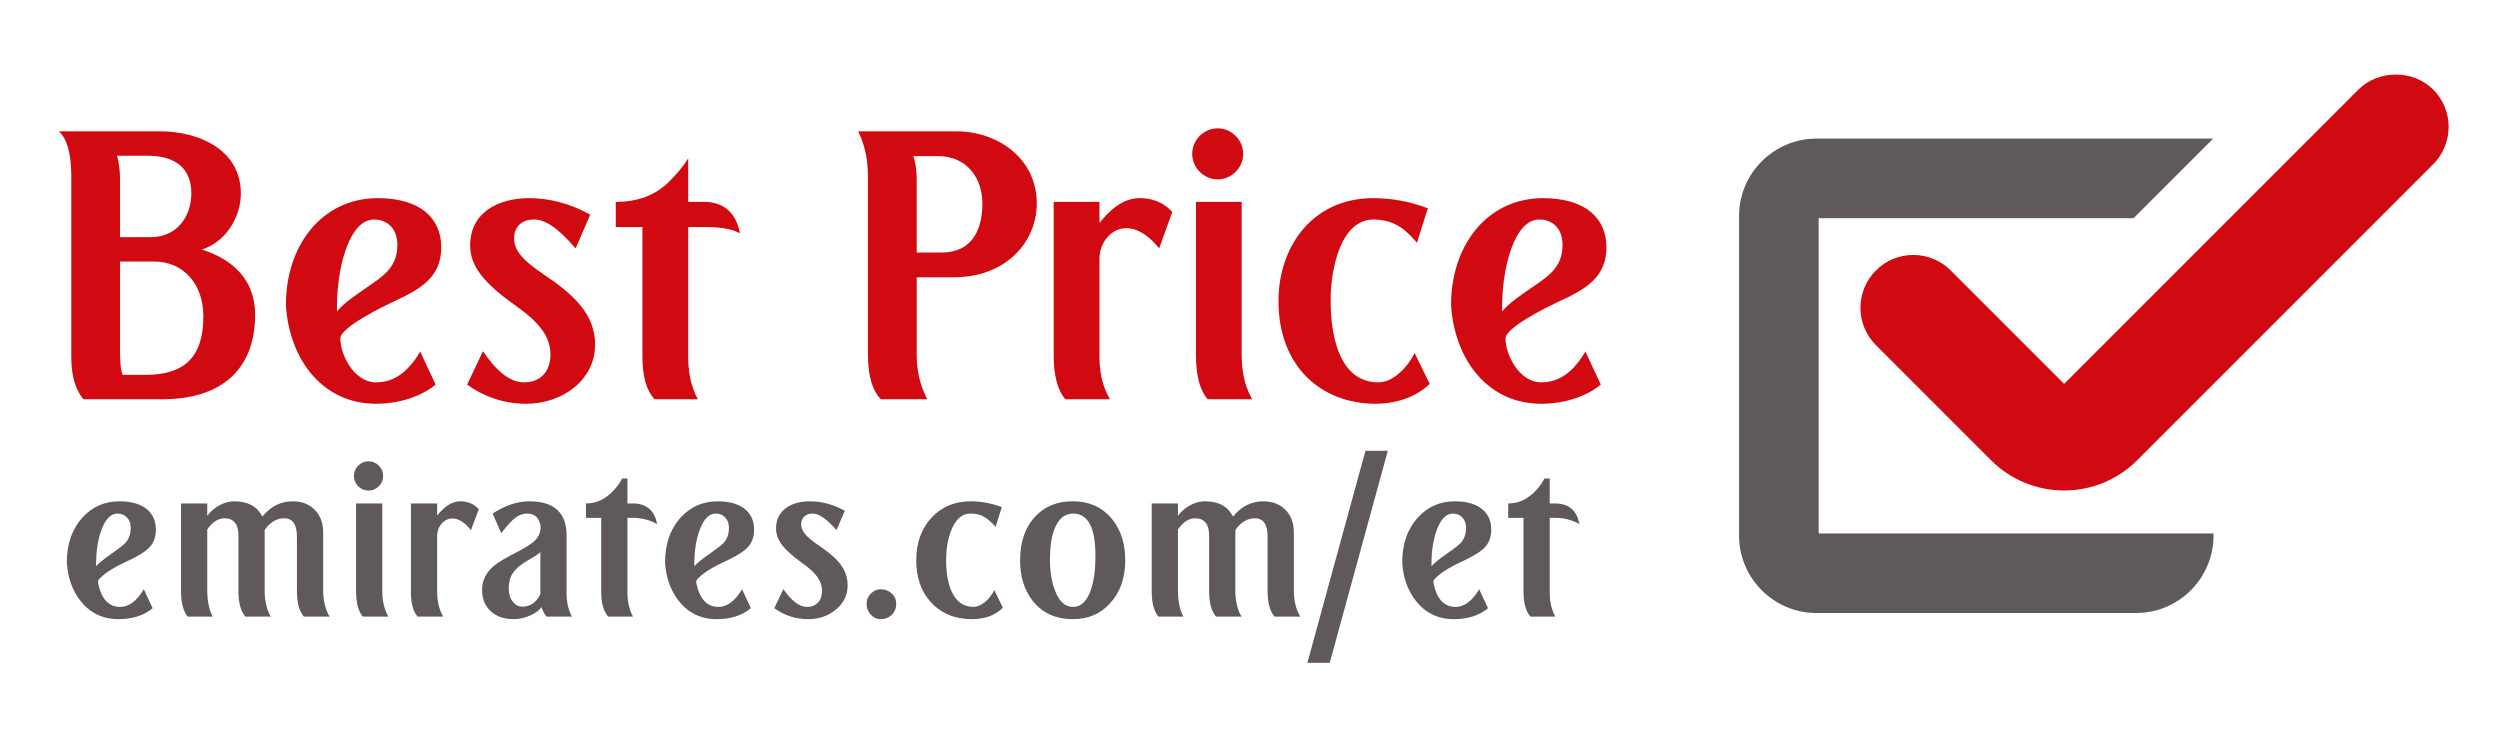
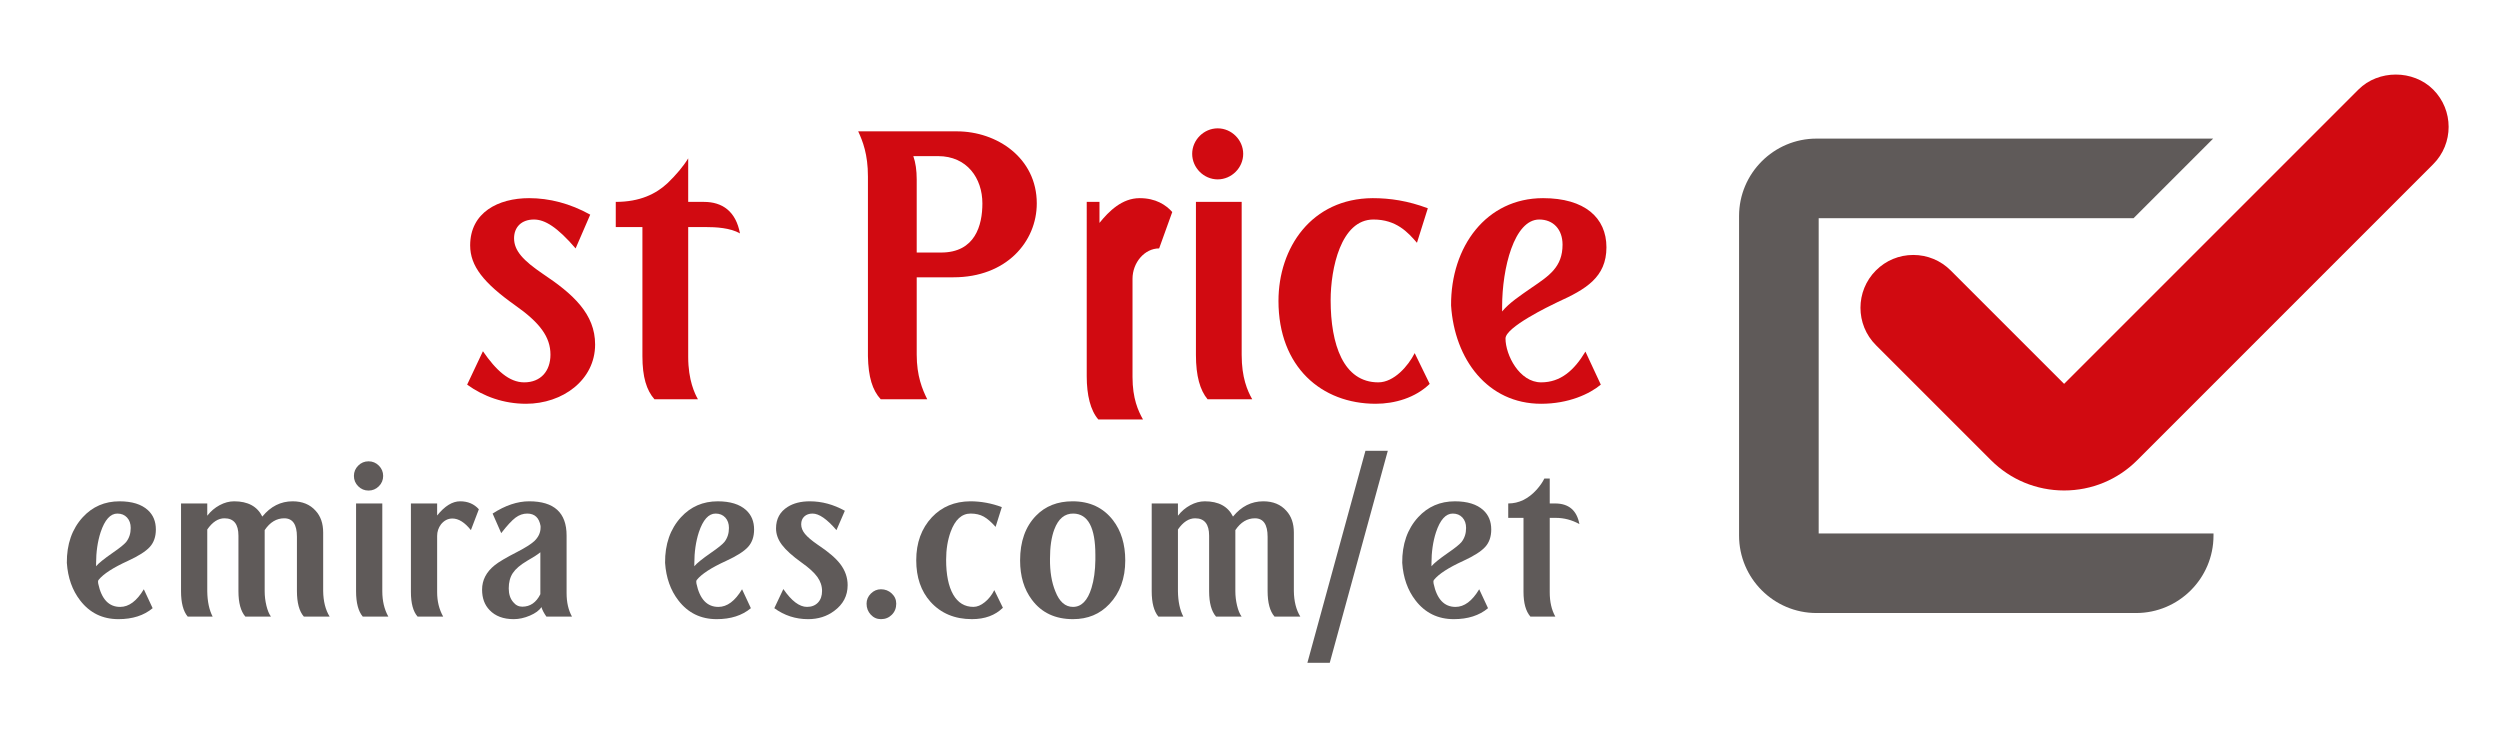
<svg xmlns="http://www.w3.org/2000/svg" version="1.1" id="Layer_1" x="0px" y="0px" width="500px" height="150px" viewBox="0 0 500 150" enable-background="new 0 0 500 150" xml:space="preserve">
-   <path fill="#D10A11" d="M16.657,79.851c-1.955-2.555-2.402-5.325-2.402-8.853V34.746c-0.076-4.274-0.899-7.053-2.478-8.475h20.412  c6.98,0,15.983,3.304,15.983,12.456c0,4.505-2.85,9.604-7.804,11.184c5.932,1.872,10.658,5.849,10.658,12.979  c0,11.336-7.128,16.961-18.536,16.961H16.657z M30.091,47.434c5.549,0,8.177-4.433,8.177-8.708c0-5.026-3.075-7.582-8.853-7.582  h-6.007c0.375,1.279,0.602,2.93,0.602,4.732v11.557H30.091z M29.113,74.973c7.88,0,11.557-3.671,11.557-11.707  c0-6.603-4.129-10.958-9.831-10.958h-6.831v17.86c0,1.955,0.076,3.757,0.526,4.805H29.113z" />
-   <path fill="#D10A11" d="M87.124,76.927c-2.248,1.872-6.451,3.827-11.93,3.827c-10.729,0-17.337-8.935-18.01-19.665  C57.108,49.304,64.236,39.63,75.569,39.63c8.33,0,12.682,3.896,12.682,9.828c0,6.003-4.126,8.405-9.754,10.955  c-1.729,0.828-10.432,5.03-10.432,7.283c0,3.301,2.778,8.774,7.128,8.774c3.901,0,6.605-2.397,8.855-6.151L87.124,76.927z   M67.39,61.315c0,0.302,0,0.678,0,0.978c1.425-1.729,3.602-3.154,5.854-4.729c3.525-2.402,6.227-4.131,6.227-8.631  c0-3.078-1.875-5.03-4.652-5.03C69.792,43.902,67.39,53.661,67.39,61.315z" />
  <path fill="#D10A11" d="M96.585,70.246c2.628,3.827,5.251,6.225,8.255,6.225c3.302,0,5.252-2.245,5.252-5.547  c0-3.529-2.098-6.383-7.126-9.906c-6.229-4.431-8.934-7.806-8.934-11.935c0-6.605,5.632-9.452,11.781-9.452  c4.053,0,8.182,1.051,12.232,3.299l-2.923,6.753c-3.677-4.274-6.153-5.78-8.332-5.78c-2.476,0-3.977,1.505-3.977,3.753  c0,2.476,1.801,4.431,5.777,7.13c6.08,4.053,10.432,8.03,10.432,14.109c0,7.133-6.525,11.859-13.812,11.859  c-4.424,0-8.475-1.429-11.781-3.827L96.585,70.246z" />
  <path fill="#D10A11" d="M137.64,71.371c0,4.727,1.349,7.428,1.946,8.479h-8.701c-1.575-1.799-2.402-4.422-2.402-8.627V45.408h-5.33  v-5.03c4.802,0,8.032-1.575,10.36-3.751c1.724-1.651,3.223-3.451,4.126-4.955v8.706h3.149c3.677,0,6.379,1.876,7.207,6.303  c-1.95-1.123-4.804-1.272-6.98-1.272h-3.375V71.371z" />
  <path fill="#D10A11" d="M173.586,35.273c0-4.424-1.047-7.053-1.946-9.003h19.73c8.032,0,15.986,5.326,15.986,14.411  c0,7.649-6.073,14.78-16.659,14.78h-7.354v15.462c0,4.274,1.13,6.977,2.103,8.927h-9.305c-1.65-1.799-2.476-4.422-2.554-8.627  V35.273z M188.225,50.507c6.829,0,8.253-5.476,8.253-9.826c0-5.03-3.076-9.457-8.857-9.457h-4.957  c0.452,1.273,0.677,2.85,0.677,4.652v14.63H188.225z" />
-   <path fill="#D10A11" d="M219.896,40.377v4.203c1.876-2.326,4.504-4.95,8.032-4.95c3.223,0,5.251,1.349,6.524,2.773l-2.624,7.278  c-1.803-2.248-4.053-4.049-6.607-4.049c-2.923,0-5.325,2.848-5.325,6.077v19.661c0,4.279,1.125,6.751,2.098,8.479h-8.931  c-1.573-1.799-2.324-4.878-2.324-8.627V40.377H219.896z" />
+   <path fill="#D10A11" d="M219.896,40.377v4.203c1.876-2.326,4.504-4.95,8.032-4.95c3.223,0,5.251,1.349,6.524,2.773l-2.624,7.278  c-2.923,0-5.325,2.848-5.325,6.077v19.661c0,4.279,1.125,6.751,2.098,8.479h-8.931  c-1.573-1.799-2.324-4.878-2.324-8.627V40.377H219.896z" />
  <path fill="#D10A11" d="M243.54,25.669c2.776,0,5.1,2.326,5.1,5.1c0,2.782-2.324,5.108-5.1,5.108c-2.78,0-5.104-2.326-5.104-5.108  C238.436,27.995,240.76,25.669,243.54,25.669z M248.336,70.998c0,4.5,1.129,7.125,2.106,8.853h-8.931  c-1.499-1.799-2.324-4.652-2.324-8.853v-30.62h9.148V70.998z" />
  <path fill="#D10A11" d="M285.937,76.775c-2.85,2.779-6.976,3.979-10.803,3.979c-10.812,0-19.439-7.358-19.439-20.562  c0-10.658,6.607-20.493,18.835-20.562c3.454,0,7.055,0.525,11.034,2.024l-2.172,6.903c-1.808-2.098-4.127-4.655-8.706-4.655  c-6.528,0-8.557,9.835-8.557,16.14c0,8.853,2.545,16.428,9.53,16.428c3.153,0,6.003-3.301,7.28-5.847L285.937,76.775z" />
  <path fill="#D10A11" d="M320.162,76.927c-2.25,1.872-6.45,3.827-11.933,3.827c-10.729,0-17.336-8.935-18.014-19.665  c-0.074-11.783,7.059-21.459,18.388-21.459c8.332,0,12.684,3.896,12.684,9.828c0,6.003-4.126,8.405-9.756,10.955  c-1.725,0.828-10.43,5.03-10.43,7.283c0,3.301,2.775,8.774,7.128,8.774c3.901,0,6.603-2.397,8.857-6.151L320.162,76.927z   M300.424,61.315c0,0.302,0,0.678,0,0.978c1.429-1.729,3.602-3.154,5.859-4.729c3.523-2.402,6.226-4.131,6.226-8.631  c0-3.078-1.872-5.03-4.657-5.03C302.826,43.902,300.424,53.661,300.424,61.315z" />
  <g>
    <path fill="#D10A11" d="M412.822,98.095c5.525,0,10.722-2.154,14.622-6.055l59.19-59.193c4.122-4.12,4.122-10.821,0-14.941   c-3.992-3.992-10.951-3.992-14.943,0l-58.869,58.864l-22.688-22.684c-2.003-1.996-4.657-3.095-7.477-3.095   c-2.823,0-5.478,1.099-7.471,3.095c-4.123,4.122-4.123,10.825,0,14.943l23.005,23.001   C402.094,95.937,407.289,98.091,412.822,98.095" />
  </g>
  <g>
    <path fill="#5F5A59" d="M363.736,43.638h62.974l15.921-15.918h-79.329c-8.544,0-15.49,6.946-15.49,15.484v63.919   c0,8.535,6.946,15.481,15.49,15.481h63.912c8.54,0,15.486-6.946,15.486-15.481v-0.435h-78.964V43.638z" />
  </g>
  <g>
    <path fill="#5F5A59" d="M28.765,117.853l1.763,3.784c-1.749,1.463-4.029,2.193-6.838,2.193c-3.183,0-5.735-1.247-7.655-3.741   c-1.577-2.035-2.466-4.544-2.667-7.526c-0.029-3.727,1.032-6.767,3.183-9.118c1.949-2.121,4.401-3.183,7.354-3.183   c2.494,0,4.387,0.589,5.677,1.764c1.061,0.976,1.591,2.266,1.591,3.871c0,1.434-0.402,2.595-1.204,3.483   c-0.803,0.889-2.265,1.821-4.387,2.796c-2.954,1.348-4.903,2.609-5.849,3.784c-0.086,0.086-0.129,0.215-0.129,0.387   c0,0.173,0.014,0.302,0.043,0.388c0.659,3.097,2.122,4.645,4.387,4.645C25.783,121.379,27.36,120.204,28.765,117.853z    M23.475,102.714c-1.405,0-2.523,1.247-3.354,3.741c-0.603,1.864-0.903,3.942-0.903,6.236v0.56c0.458-0.573,1.577-1.477,3.354-2.71   c1.376-0.946,2.265-1.662,2.667-2.15c0.602-0.774,0.903-1.705,0.903-2.796c0-0.859-0.244-1.555-0.731-2.086   C24.922,102.979,24.277,102.714,23.475,102.714z" />
    <path fill="#5F5A59" d="M59.386,118.196v-10.838c0-2.466-0.846-3.698-2.537-3.698c-1.548,0-2.854,0.788-3.914,2.365v12.214   c0,0.976,0.114,1.936,0.344,2.882c0.229,0.946,0.53,1.678,0.903,2.193h-5.118c-0.918-1.061-1.376-2.753-1.376-5.075v-11.096   c0-2.322-0.932-3.483-2.796-3.483c-1.262,0-2.408,0.745-3.44,2.236v12.343c0.028,2.064,0.387,3.757,1.075,5.075h-4.989   c-0.889-1.061-1.333-2.753-1.333-5.075v-17.547h5.247v2.451c0.688-0.889,1.512-1.591,2.473-2.107   c0.96-0.516,1.928-0.774,2.903-0.774c2.752,0,4.63,1.019,5.634,3.054c1.663-2.035,3.684-3.054,6.064-3.054   c1.949,0,3.483,0.632,4.602,1.893c1.003,1.09,1.505,2.538,1.505,4.344v11.698c0.028,2.064,0.458,3.771,1.291,5.118h-5.161   C59.845,122.254,59.386,120.548,59.386,118.196z" />
    <path fill="#5F5A59" d="M70.783,95.188c0-0.803,0.287-1.491,0.86-2.064c0.573-0.573,1.261-0.86,2.064-0.86   c0.802,0,1.49,0.287,2.064,0.86c0.573,0.573,0.86,1.262,0.86,2.064s-0.287,1.491-0.86,2.064c-0.574,0.573-1.262,0.859-2.064,0.859   c-0.803,0-1.491-0.286-2.064-0.859C71.07,96.679,70.783,95.99,70.783,95.188z M76.46,100.692v17.547   c0,1.95,0.401,3.642,1.204,5.075h-5.118c-0.889-1.061-1.333-2.753-1.333-5.075v-17.547H76.46z" />
    <path fill="#5F5A59" d="M82.18,100.692h5.247v2.408c1.52-1.893,3.054-2.839,4.602-2.839s2.795,0.531,3.742,1.592l-1.591,4.172   c-1.233-1.549-2.466-2.322-3.699-2.322c-0.889,0-1.649,0.387-2.279,1.161c-0.516,0.688-0.774,1.462-0.774,2.322v11.268   c0,1.807,0.401,3.427,1.205,4.86h-5.118c-0.889-1.003-1.333-2.651-1.333-4.946V100.692z" />
    <path fill="#5F5A59" d="M114.393,123.314h-5.118c-0.488-0.688-0.817-1.318-0.989-1.893c-0.43,0.66-1.197,1.226-2.301,1.699   c-1.104,0.473-2.187,0.709-3.247,0.709c-2.064,0-3.67-0.602-4.817-1.806c-1.004-1.032-1.505-2.394-1.505-4.086   c0-1.921,0.845-3.555,2.538-4.903c0.774-0.63,2.279-1.519,4.516-2.666c1.605-0.831,2.738-1.549,3.398-2.15   c0.831-0.803,1.247-1.706,1.247-2.71v-0.301c-0.287-1.662-1.176-2.494-2.667-2.494c-0.832,0-1.613,0.272-2.344,0.816   c-0.731,0.546-1.685,1.578-2.86,3.097l-1.72-3.913c2.522-1.635,4.96-2.452,7.312-2.452c4.989,0,7.483,2.28,7.483,6.839v11.526   C113.318,120.462,113.676,122.024,114.393,123.314z M108.071,118.842v-8.387c-0.602,0.488-1.491,1.062-2.667,1.721   c-1.348,0.803-2.294,1.612-2.838,2.43c-0.545,0.817-0.817,1.843-0.817,3.075c0,1.146,0.301,2.064,0.903,2.752   c0.487,0.603,1.089,0.903,1.806,0.903C106.035,121.336,107.239,120.505,108.071,118.842z" />
-     <path fill="#5F5A59" d="M125.489,103.574v14.88c0,1.922,0.373,3.542,1.118,4.86h-4.989c-0.918-1.061-1.376-2.71-1.376-4.946   v-14.794h-3.053v-2.882c2.121,0,4.014-0.917,5.677-2.753c0.688-0.773,1.204-1.52,1.548-2.236h1.075v4.989h1.075   c2.724,0,4.344,1.376,4.86,4.129c-1.491-0.832-3.068-1.247-4.731-1.247H125.489z" />
    <path fill="#5F5A59" d="M148.412,117.853l1.763,3.784c-1.749,1.463-4.029,2.193-6.838,2.193c-3.183,0-5.735-1.247-7.655-3.741   c-1.577-2.035-2.466-4.544-2.667-7.526c-0.029-3.727,1.032-6.767,3.183-9.118c1.949-2.121,4.401-3.183,7.354-3.183   c2.494,0,4.387,0.589,5.677,1.764c1.061,0.976,1.591,2.266,1.591,3.871c0,1.434-0.402,2.595-1.204,3.483   c-0.803,0.889-2.265,1.821-4.387,2.796c-2.954,1.348-4.903,2.609-5.849,3.784c-0.086,0.086-0.129,0.215-0.129,0.387   c0,0.173,0.014,0.302,0.043,0.388c0.659,3.097,2.122,4.645,4.387,4.645C145.429,121.379,147.006,120.204,148.412,117.853z    M143.122,102.714c-1.405,0-2.523,1.247-3.354,3.741c-0.603,1.864-0.903,3.942-0.903,6.236v0.56   c0.458-0.573,1.577-1.477,3.354-2.71c1.376-0.946,2.265-1.662,2.667-2.15c0.602-0.774,0.903-1.705,0.903-2.796   c0-0.859-0.244-1.555-0.731-2.086C144.569,102.979,143.924,102.714,143.122,102.714z" />
    <path fill="#5F5A59" d="M154.863,121.637l1.807-3.827c1.634,2.38,3.21,3.569,4.73,3.569c0.917,0,1.648-0.286,2.194-0.86   c0.544-0.573,0.817-1.347,0.817-2.322c0-1.003-0.316-1.941-0.946-2.816c-0.631-0.875-1.677-1.828-3.14-2.86   c-1.835-1.318-3.147-2.501-3.935-3.548c-0.789-1.047-1.183-2.144-1.183-3.29c0-1.893,0.774-3.326,2.322-4.302   c1.175-0.745,2.652-1.118,4.43-1.118c2.409,0,4.745,0.632,7.011,1.893l-1.678,3.871c-1.892-2.208-3.483-3.312-4.773-3.312   c-0.688,0-1.241,0.193-1.656,0.58c-0.416,0.388-0.624,0.911-0.624,1.57s0.251,1.298,0.753,1.914   c0.501,0.616,1.354,1.34,2.559,2.172c2.122,1.404,3.627,2.695,4.516,3.87c0.975,1.29,1.462,2.695,1.462,4.215   c0,2.122-0.903,3.843-2.709,5.161c-1.462,1.09-3.198,1.634-5.204,1.634C159.121,123.83,156.87,123.1,154.863,121.637z" />
    <path fill="#5F5A59" d="M173.313,120.734c0-0.774,0.286-1.448,0.86-2.021c0.573-0.573,1.248-0.86,2.021-0.86   c0.831,0,1.548,0.279,2.15,0.839c0.602,0.559,0.903,1.24,0.903,2.043c0,0.889-0.294,1.627-0.882,2.215   c-0.588,0.587-1.312,0.881-2.172,0.881c-0.803,0-1.484-0.301-2.043-0.902C173.592,122.325,173.313,121.594,173.313,120.734z" />
    <path fill="#5F5A59" d="M198.859,118.024l1.72,3.526c-1.548,1.521-3.613,2.279-6.193,2.279c-3.441,0-6.208-1.161-8.301-3.483   c-1.892-2.121-2.838-4.888-2.838-8.301c0-3.497,1.046-6.364,3.14-8.602c1.978-2.092,4.53-3.153,7.655-3.183   c2.15,0,4.258,0.388,6.322,1.162l-1.247,3.956c-0.86-0.975-1.656-1.662-2.387-2.064c-0.731-0.401-1.599-0.602-2.602-0.602   c-1.778,0-3.111,1.219-4,3.655c-0.602,1.663-0.903,3.526-0.903,5.591c0,2.982,0.473,5.305,1.419,6.968   c0.946,1.634,2.293,2.451,4.042,2.451c0.745,0,1.505-0.315,2.279-0.946C197.741,119.803,198.372,119,198.859,118.024z" />
    <path fill="#5F5A59" d="M214.6,123.83c-3.556,0-6.294-1.29-8.215-3.87c-1.577-2.093-2.365-4.716-2.365-7.871   c0-3.784,1.061-6.766,3.183-8.945c1.863-1.921,4.301-2.882,7.311-2.882c3.441,0,6.136,1.263,8.086,3.785   c1.634,2.122,2.451,4.803,2.451,8.042c0,3.585-1.061,6.495-3.183,8.731C219.976,122.827,217.553,123.83,214.6,123.83z    M214.6,121.379c1.691,0,2.924-1.261,3.699-3.784c0.487-1.577,0.745-3.441,0.774-5.592v-1.032c0-5.447-1.462-8.199-4.387-8.257   c-1.75-0.028-3.025,1.032-3.828,3.183c-0.574,1.52-0.86,3.47-0.86,5.849c-0.029,2.553,0.329,4.731,1.075,6.537   C211.875,120.347,213.052,121.379,214.6,121.379z" />
    <path fill="#5F5A59" d="M253.521,118.196v-10.838c0-2.466-0.846-3.698-2.537-3.698c-1.548,0-2.854,0.788-3.914,2.365v12.214   c0,0.976,0.114,1.936,0.344,2.882c0.229,0.946,0.53,1.678,0.903,2.193H243.2c-0.918-1.061-1.376-2.753-1.376-5.075v-11.096   c0-2.322-0.932-3.483-2.796-3.483c-1.262,0-2.408,0.745-3.44,2.236v12.343c0.028,2.064,0.387,3.757,1.075,5.075h-4.989   c-0.889-1.061-1.333-2.753-1.333-5.075v-17.547h5.247v2.451c0.688-0.889,1.512-1.591,2.473-2.107   c0.96-0.516,1.928-0.774,2.903-0.774c2.752,0,4.63,1.019,5.634,3.054c1.663-2.035,3.684-3.054,6.064-3.054   c1.949,0,3.484,0.632,4.602,1.893c1.004,1.09,1.506,2.538,1.506,4.344v11.698c0.027,2.064,0.457,3.771,1.289,5.118h-5.16   C253.98,122.254,253.521,120.548,253.521,118.196z" />
    <path fill="#5F5A59" d="M265.95,132.562h-4.473l11.612-42.406h4.473L265.95,132.562z" />
    <path fill="#5F5A59" d="M295.841,117.853l1.764,3.784c-1.75,1.463-4.029,2.193-6.839,2.193c-3.183,0-5.734-1.247-7.655-3.741   c-1.577-2.035-2.466-4.544-2.667-7.526c-0.028-3.727,1.032-6.767,3.183-9.118c1.95-2.121,4.401-3.183,7.354-3.183   c2.495,0,4.387,0.589,5.678,1.764c1.061,0.976,1.591,2.266,1.591,3.871c0,1.434-0.401,2.595-1.204,3.483s-2.266,1.821-4.387,2.796   c-2.953,1.348-4.903,2.609-5.85,3.784c-0.086,0.086-0.129,0.215-0.129,0.387c0,0.173,0.015,0.302,0.043,0.388   c0.659,3.097,2.122,4.645,4.387,4.645C292.858,121.379,294.436,120.204,295.841,117.853z M290.551,102.714   c-1.405,0-2.523,1.247-3.354,3.741c-0.603,1.864-0.903,3.942-0.903,6.236v0.56c0.458-0.573,1.576-1.477,3.354-2.71   c1.376-0.946,2.265-1.662,2.667-2.15c0.602-0.774,0.902-1.705,0.902-2.796c0-0.859-0.243-1.555-0.73-2.086   C291.998,102.979,291.354,102.714,290.551,102.714z" />
    <path fill="#5F5A59" d="M309.947,103.574v14.88c0,1.922,0.372,3.542,1.118,4.86h-4.989c-0.918-1.061-1.376-2.71-1.376-4.946   v-14.794h-3.054v-2.882c2.121,0,4.014-0.917,5.677-2.753c0.688-0.773,1.204-1.52,1.549-2.236h1.075v4.989h1.075   c2.724,0,4.344,1.376,4.859,4.129c-1.491-0.832-3.068-1.247-4.73-1.247H309.947z" />
  </g>
</svg>